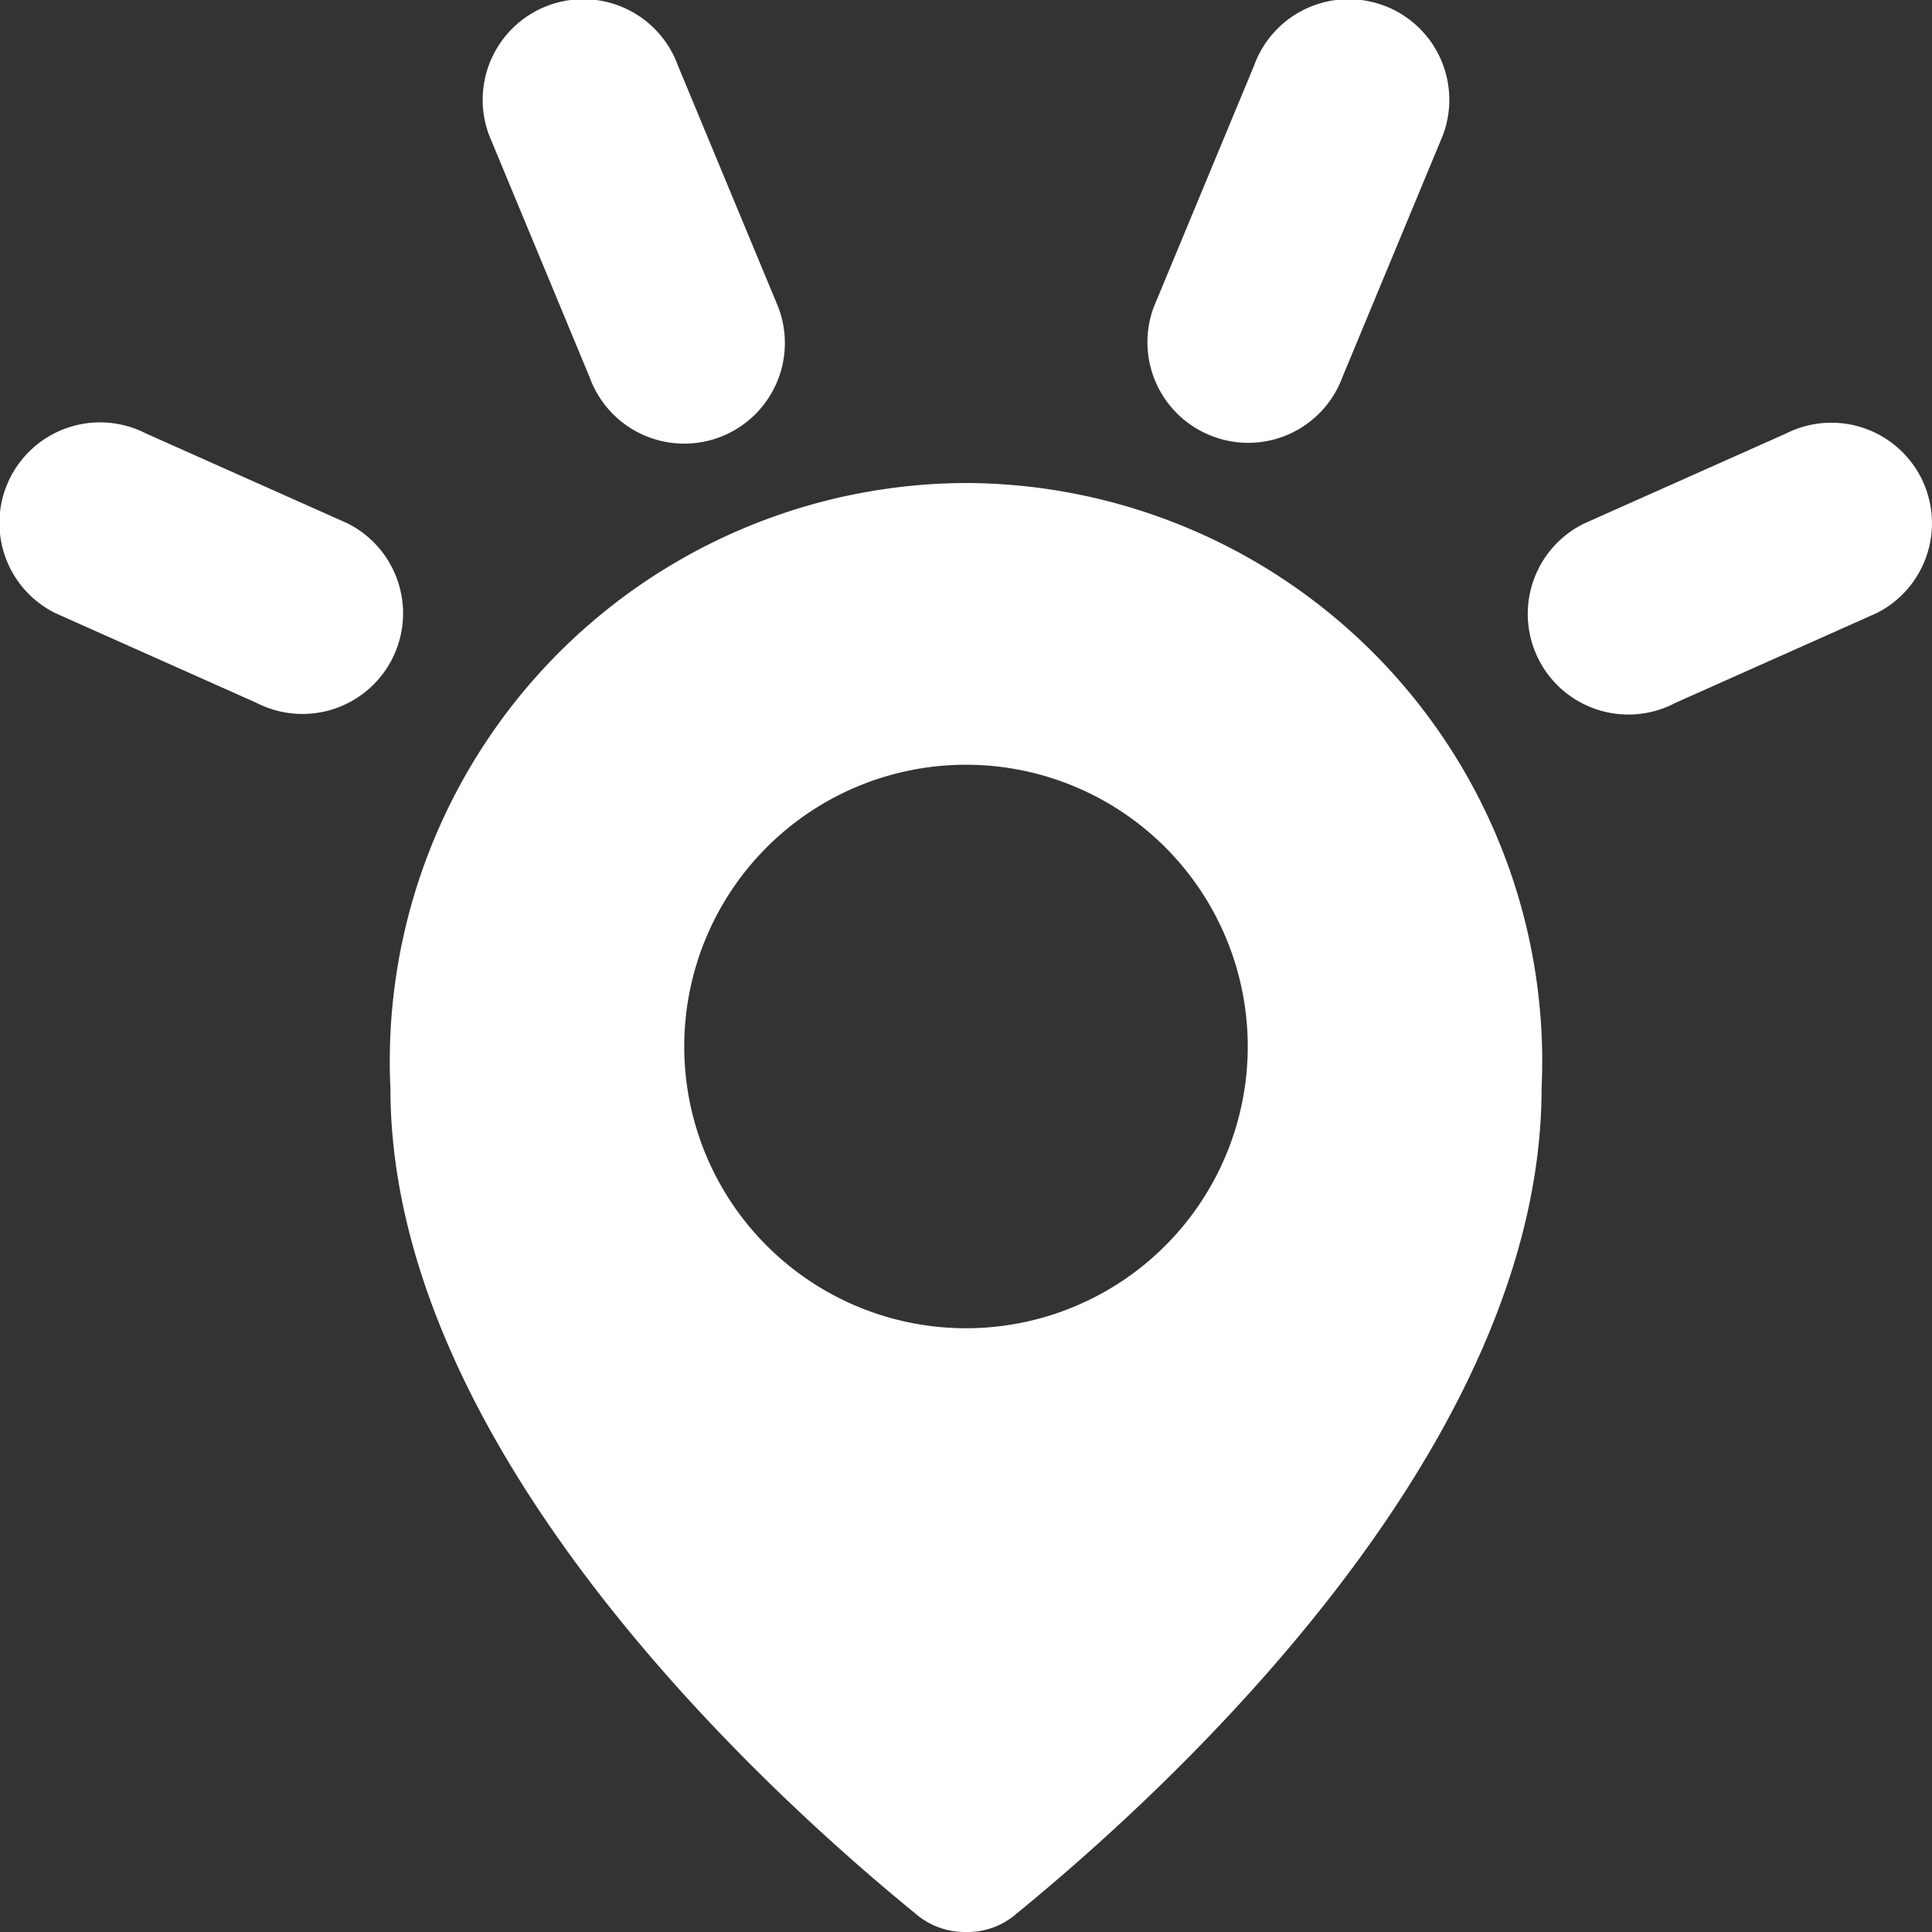
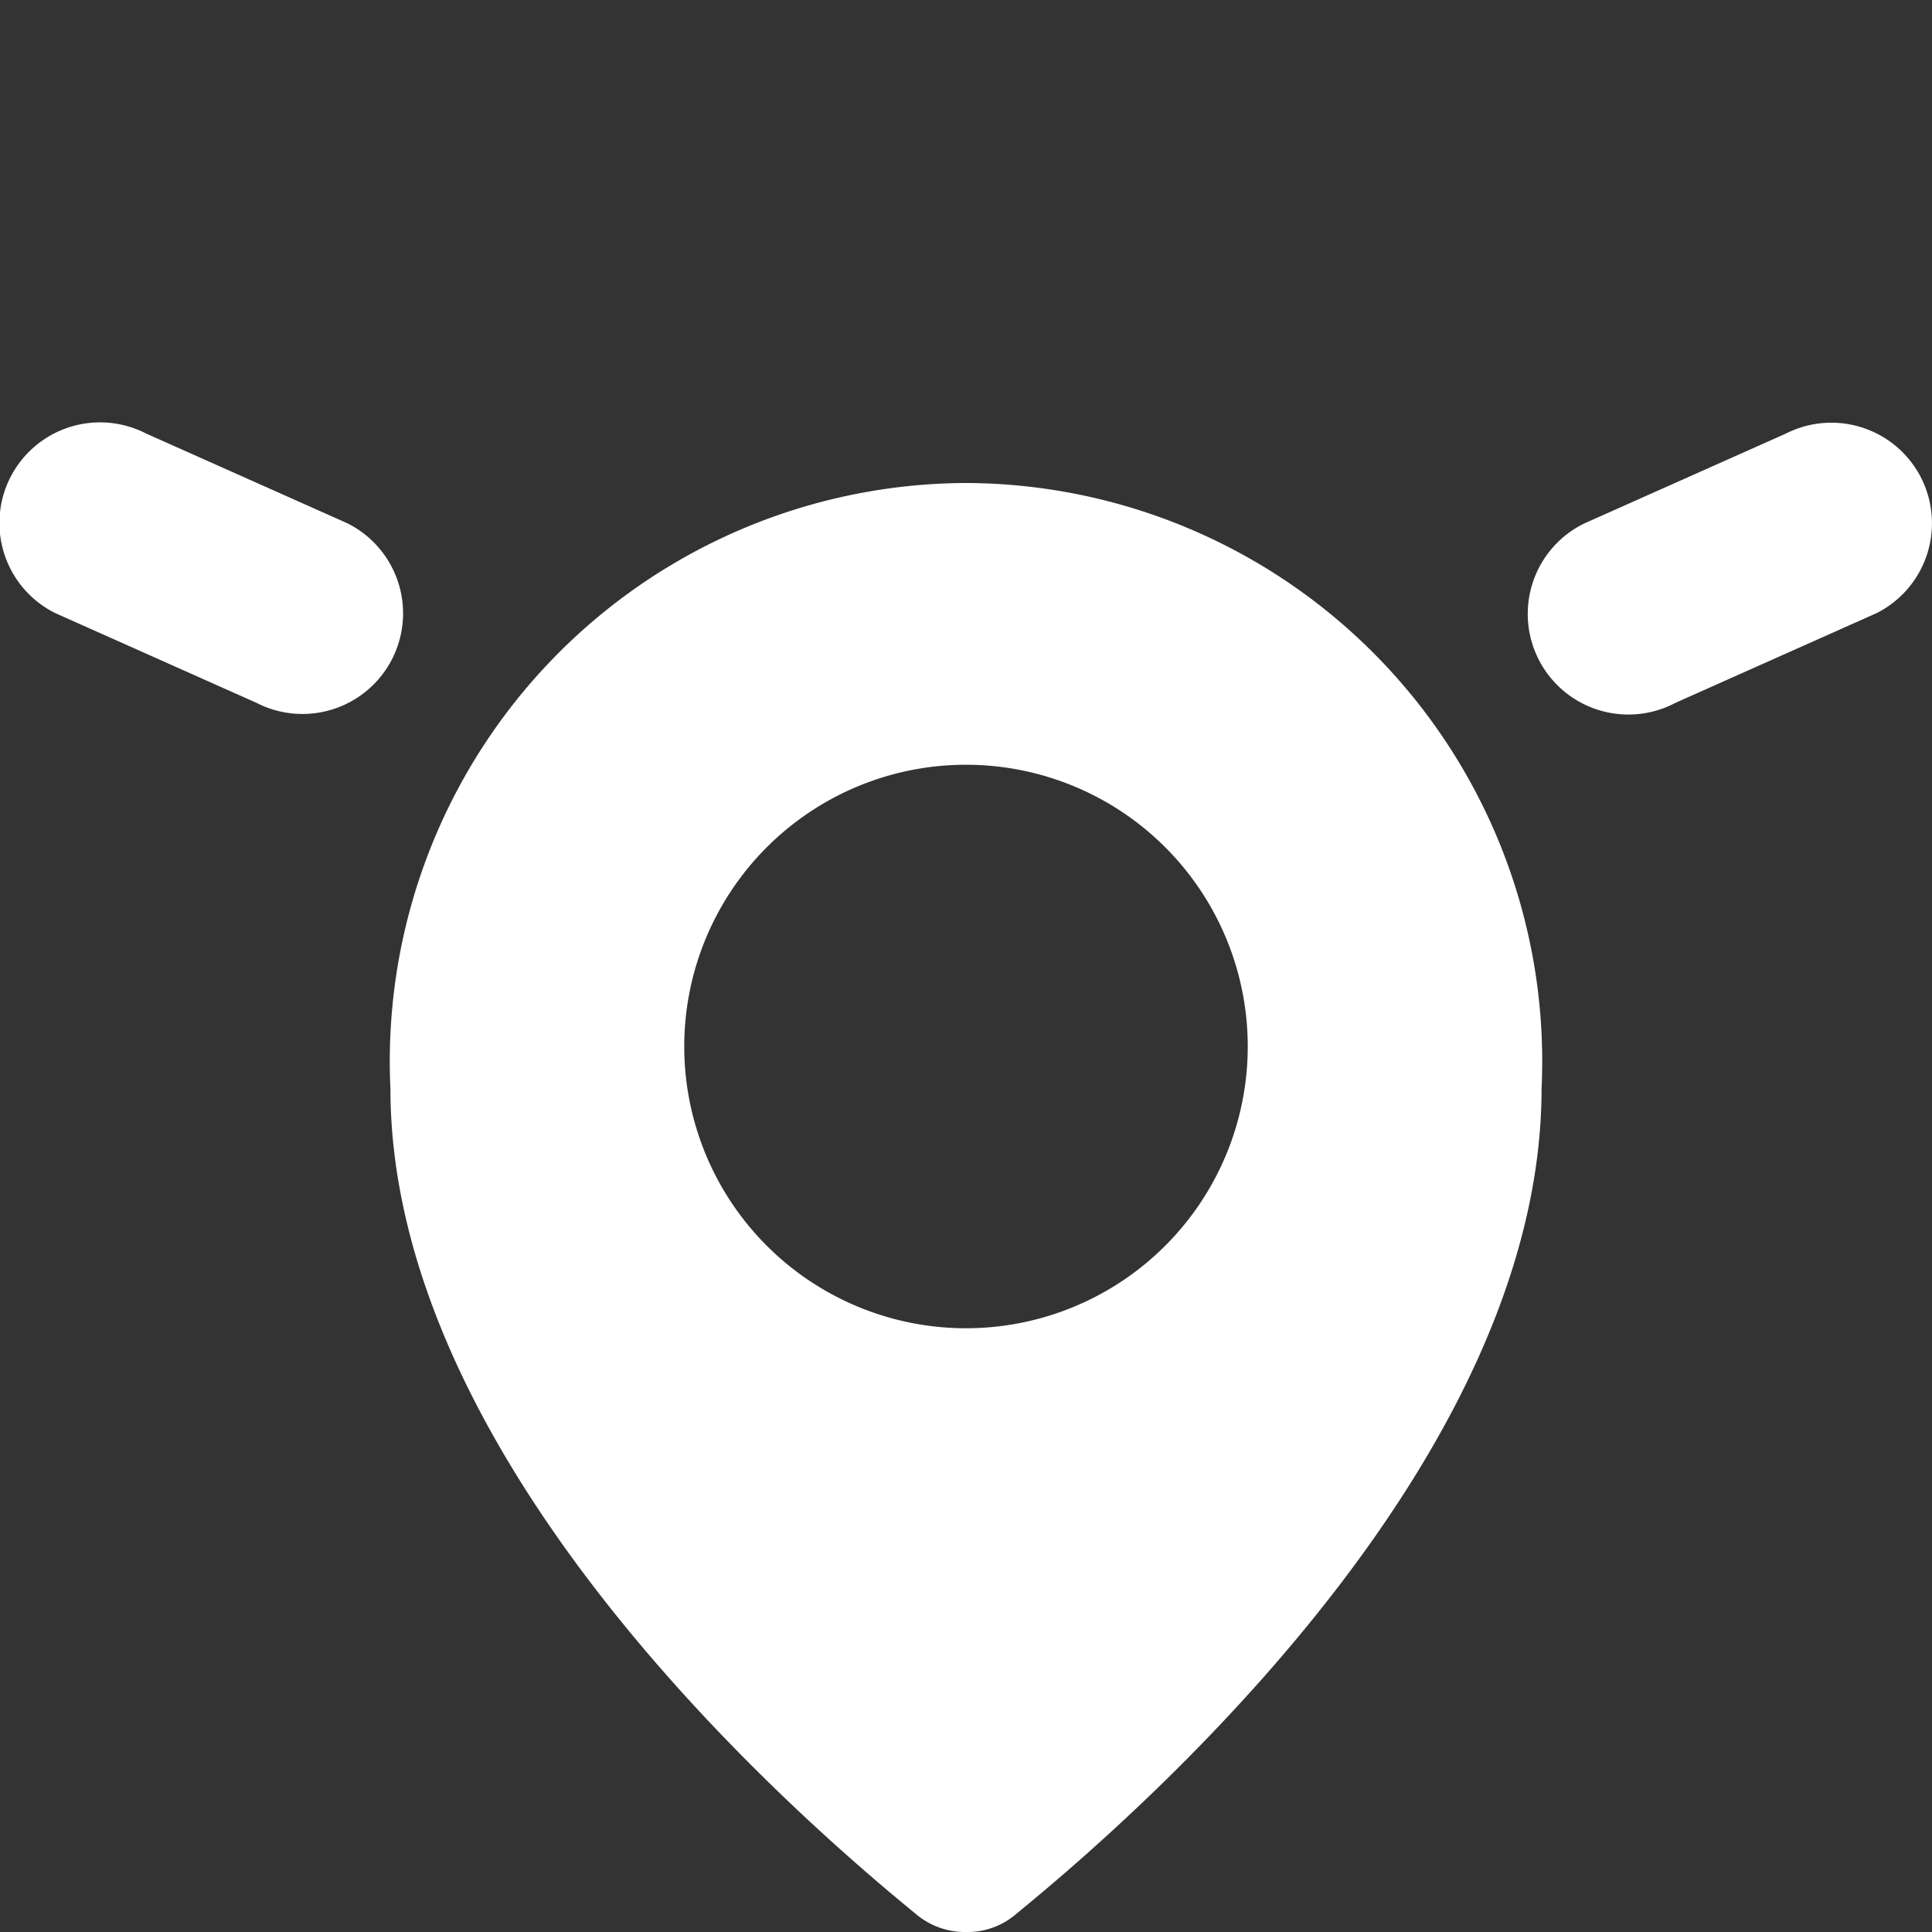
<svg xmlns="http://www.w3.org/2000/svg" width="24" height="24" viewBox="0 0 24 24">
  <rect x="0" y="0" width="24" height="24" fill="#333333" stroke="none" />
  <g id="pin-shine" transform="translate(0 0)">
    <path id="Path_7399" data-name="Path 7399" d="M12,6a7.183,7.183,0,0,0-7.15,7.52c0,4.44,4.56,8.65,6.52,10.25A.94.94,0,0,0,12,24a.922.922,0,0,0,.63-.23c1.96-1.6,6.52-5.81,6.52-10.25A7.183,7.183,0,0,0,12,6Zm0,10.5A3.5,3.5,0,1,1,15.5,13,3.5,3.5,0,0,1,12,16.5Z" fill="#fff" />
    <path id="Path_7400" data-name="Path 7400" d="M4.314,6.5l-2.5-1.115A1.25,1.25,0,1,0,.686,7.616l2.5,1.115A1.25,1.25,0,1,0,4.314,6.5Z" fill="#fff" />
-     <path id="Path_7401" data-name="Path 7401" d="M7.324,4.685a1.25,1.25,0,1,0,2.344-.869l-1.246-3a1.25,1.25,0,1,0-2.344.869Z" fill="#fff" />
    <path id="Path_7402" data-name="Path 7402" d="M23.865,5.936a1.25,1.25,0,0,0-1.68-.55L19.686,6.5a1.25,1.25,0,1,0,1.129,2.23l2.5-1.115a1.25,1.25,0,0,0,.55-1.679Z" fill="#fff" />
-     <path id="Path_7403" data-name="Path 7403" d="M15.069,5.422a1.247,1.247,0,0,0,1.607-.737l1.246-3A1.25,1.25,0,1,0,15.578.816l-1.246,3A1.249,1.249,0,0,0,15.069,5.422Z" fill="#fff" />
  </g>
</svg>